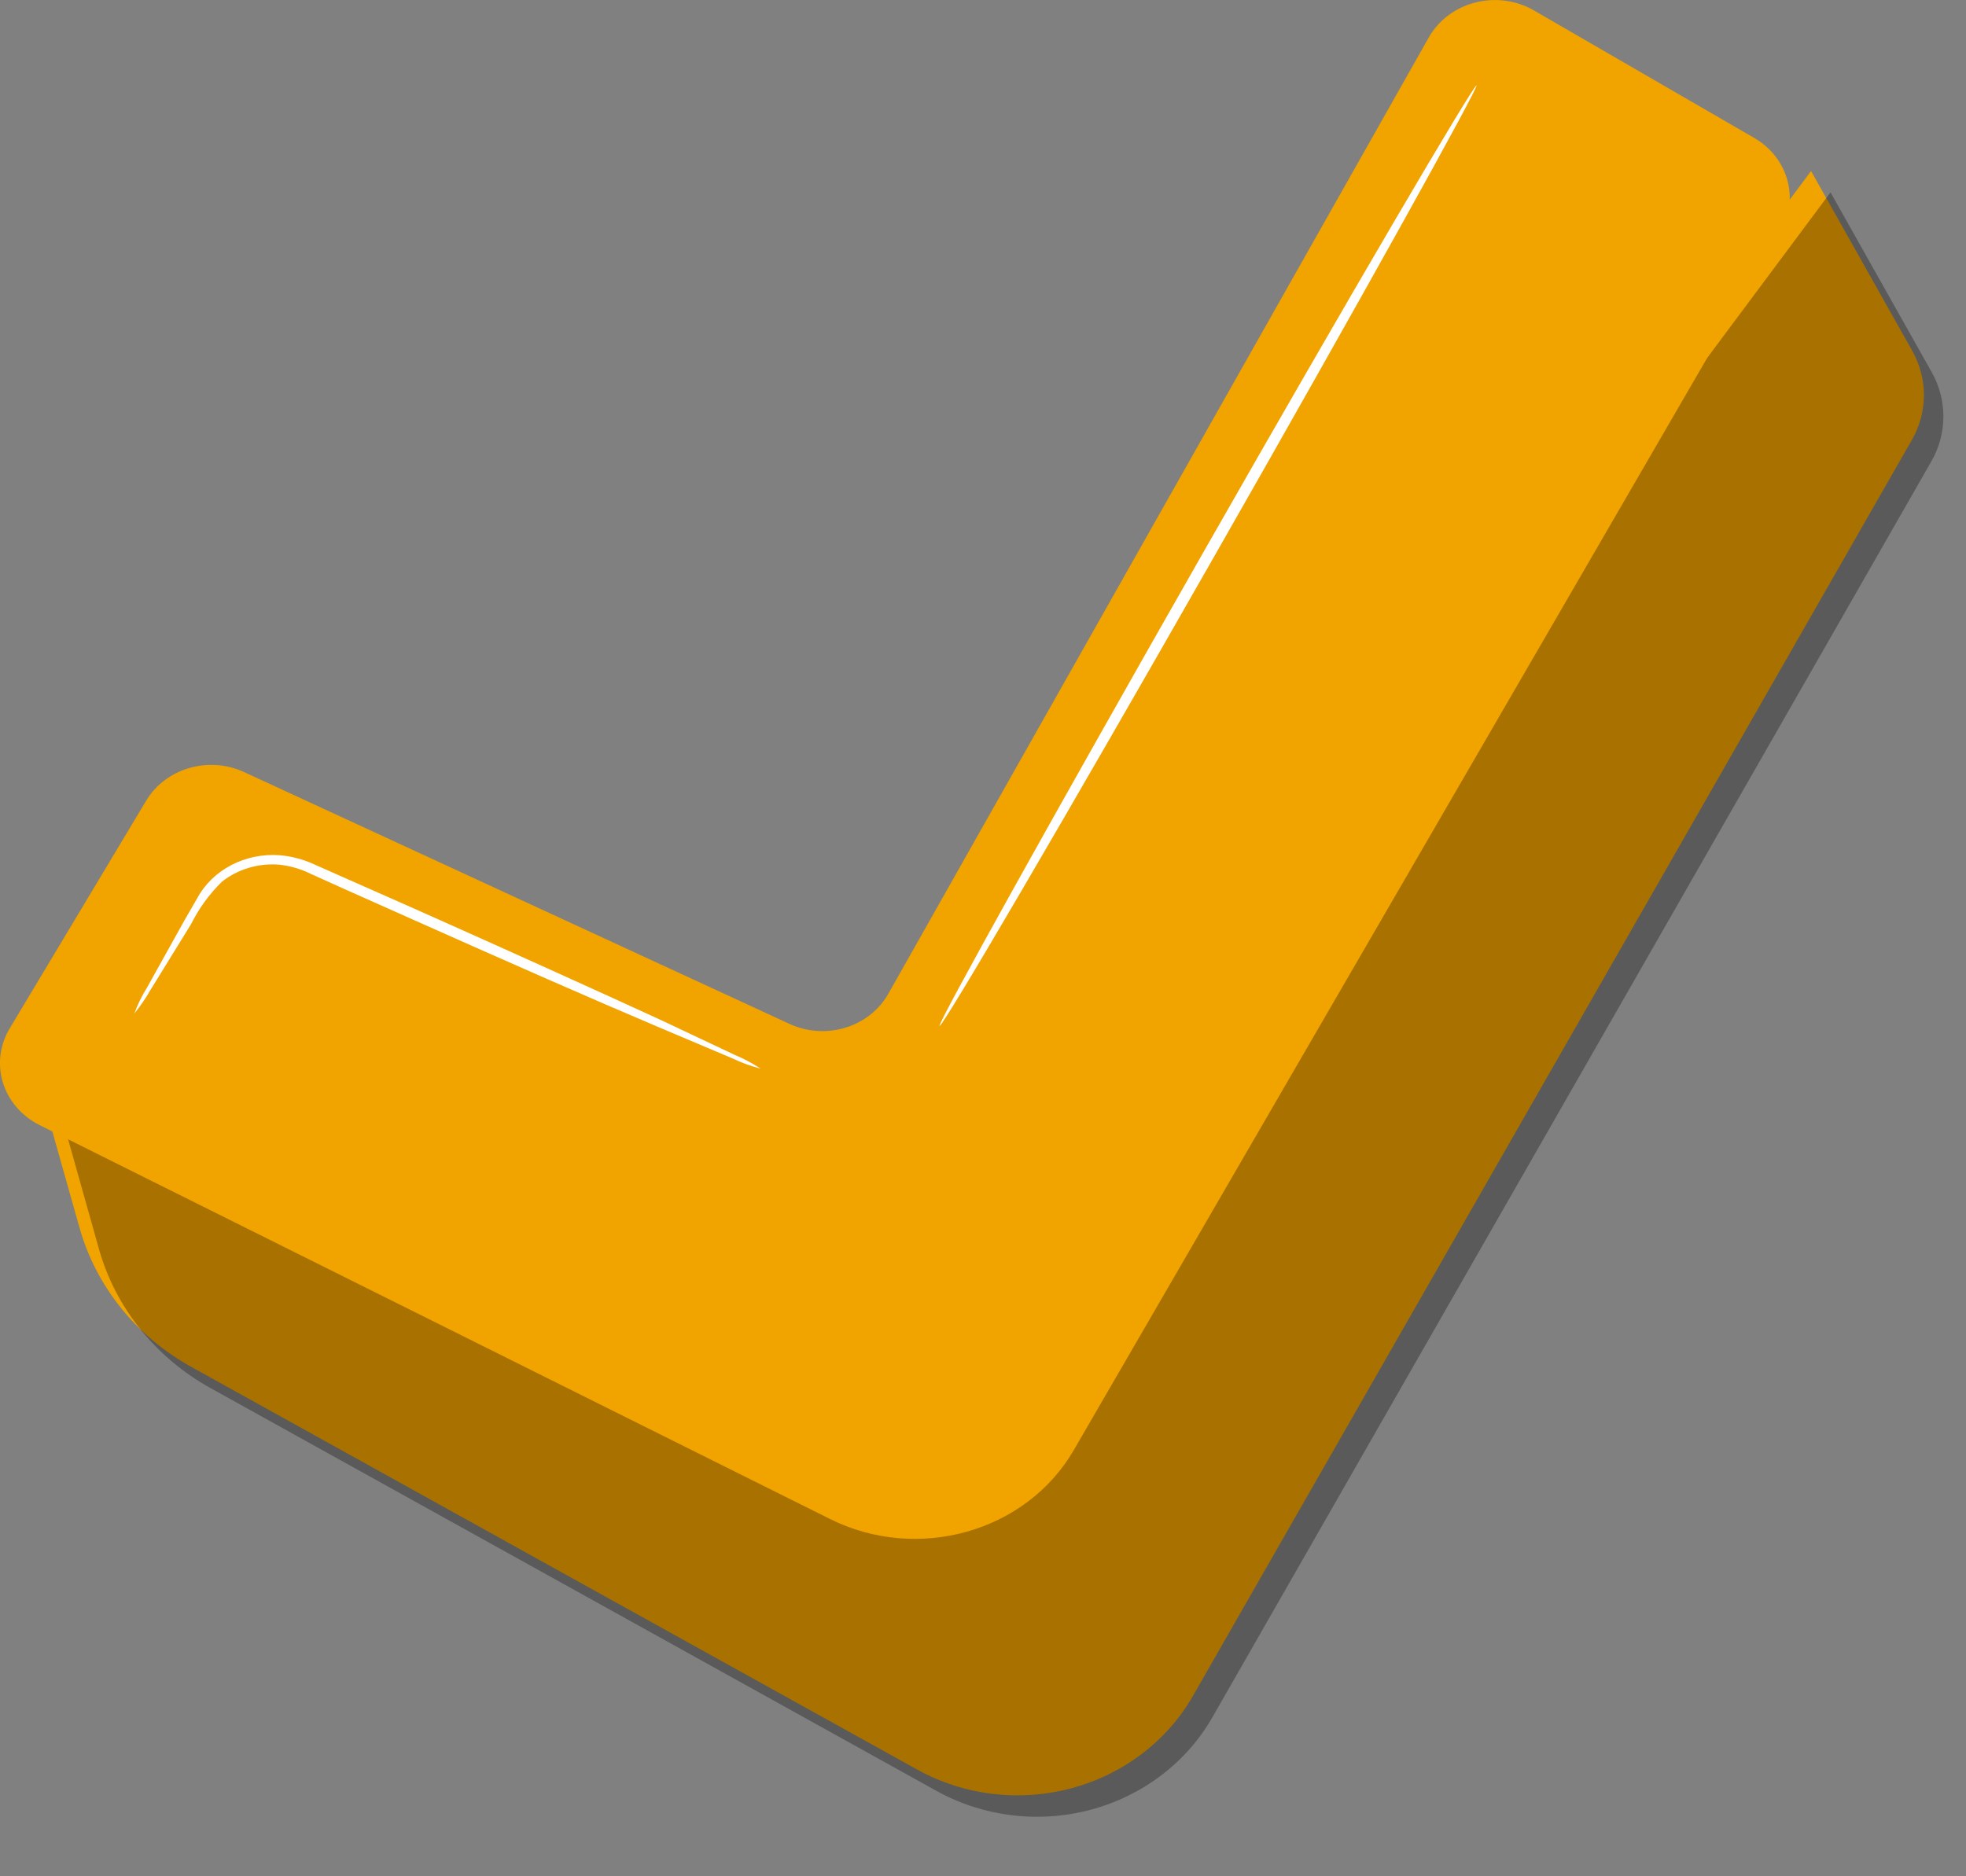
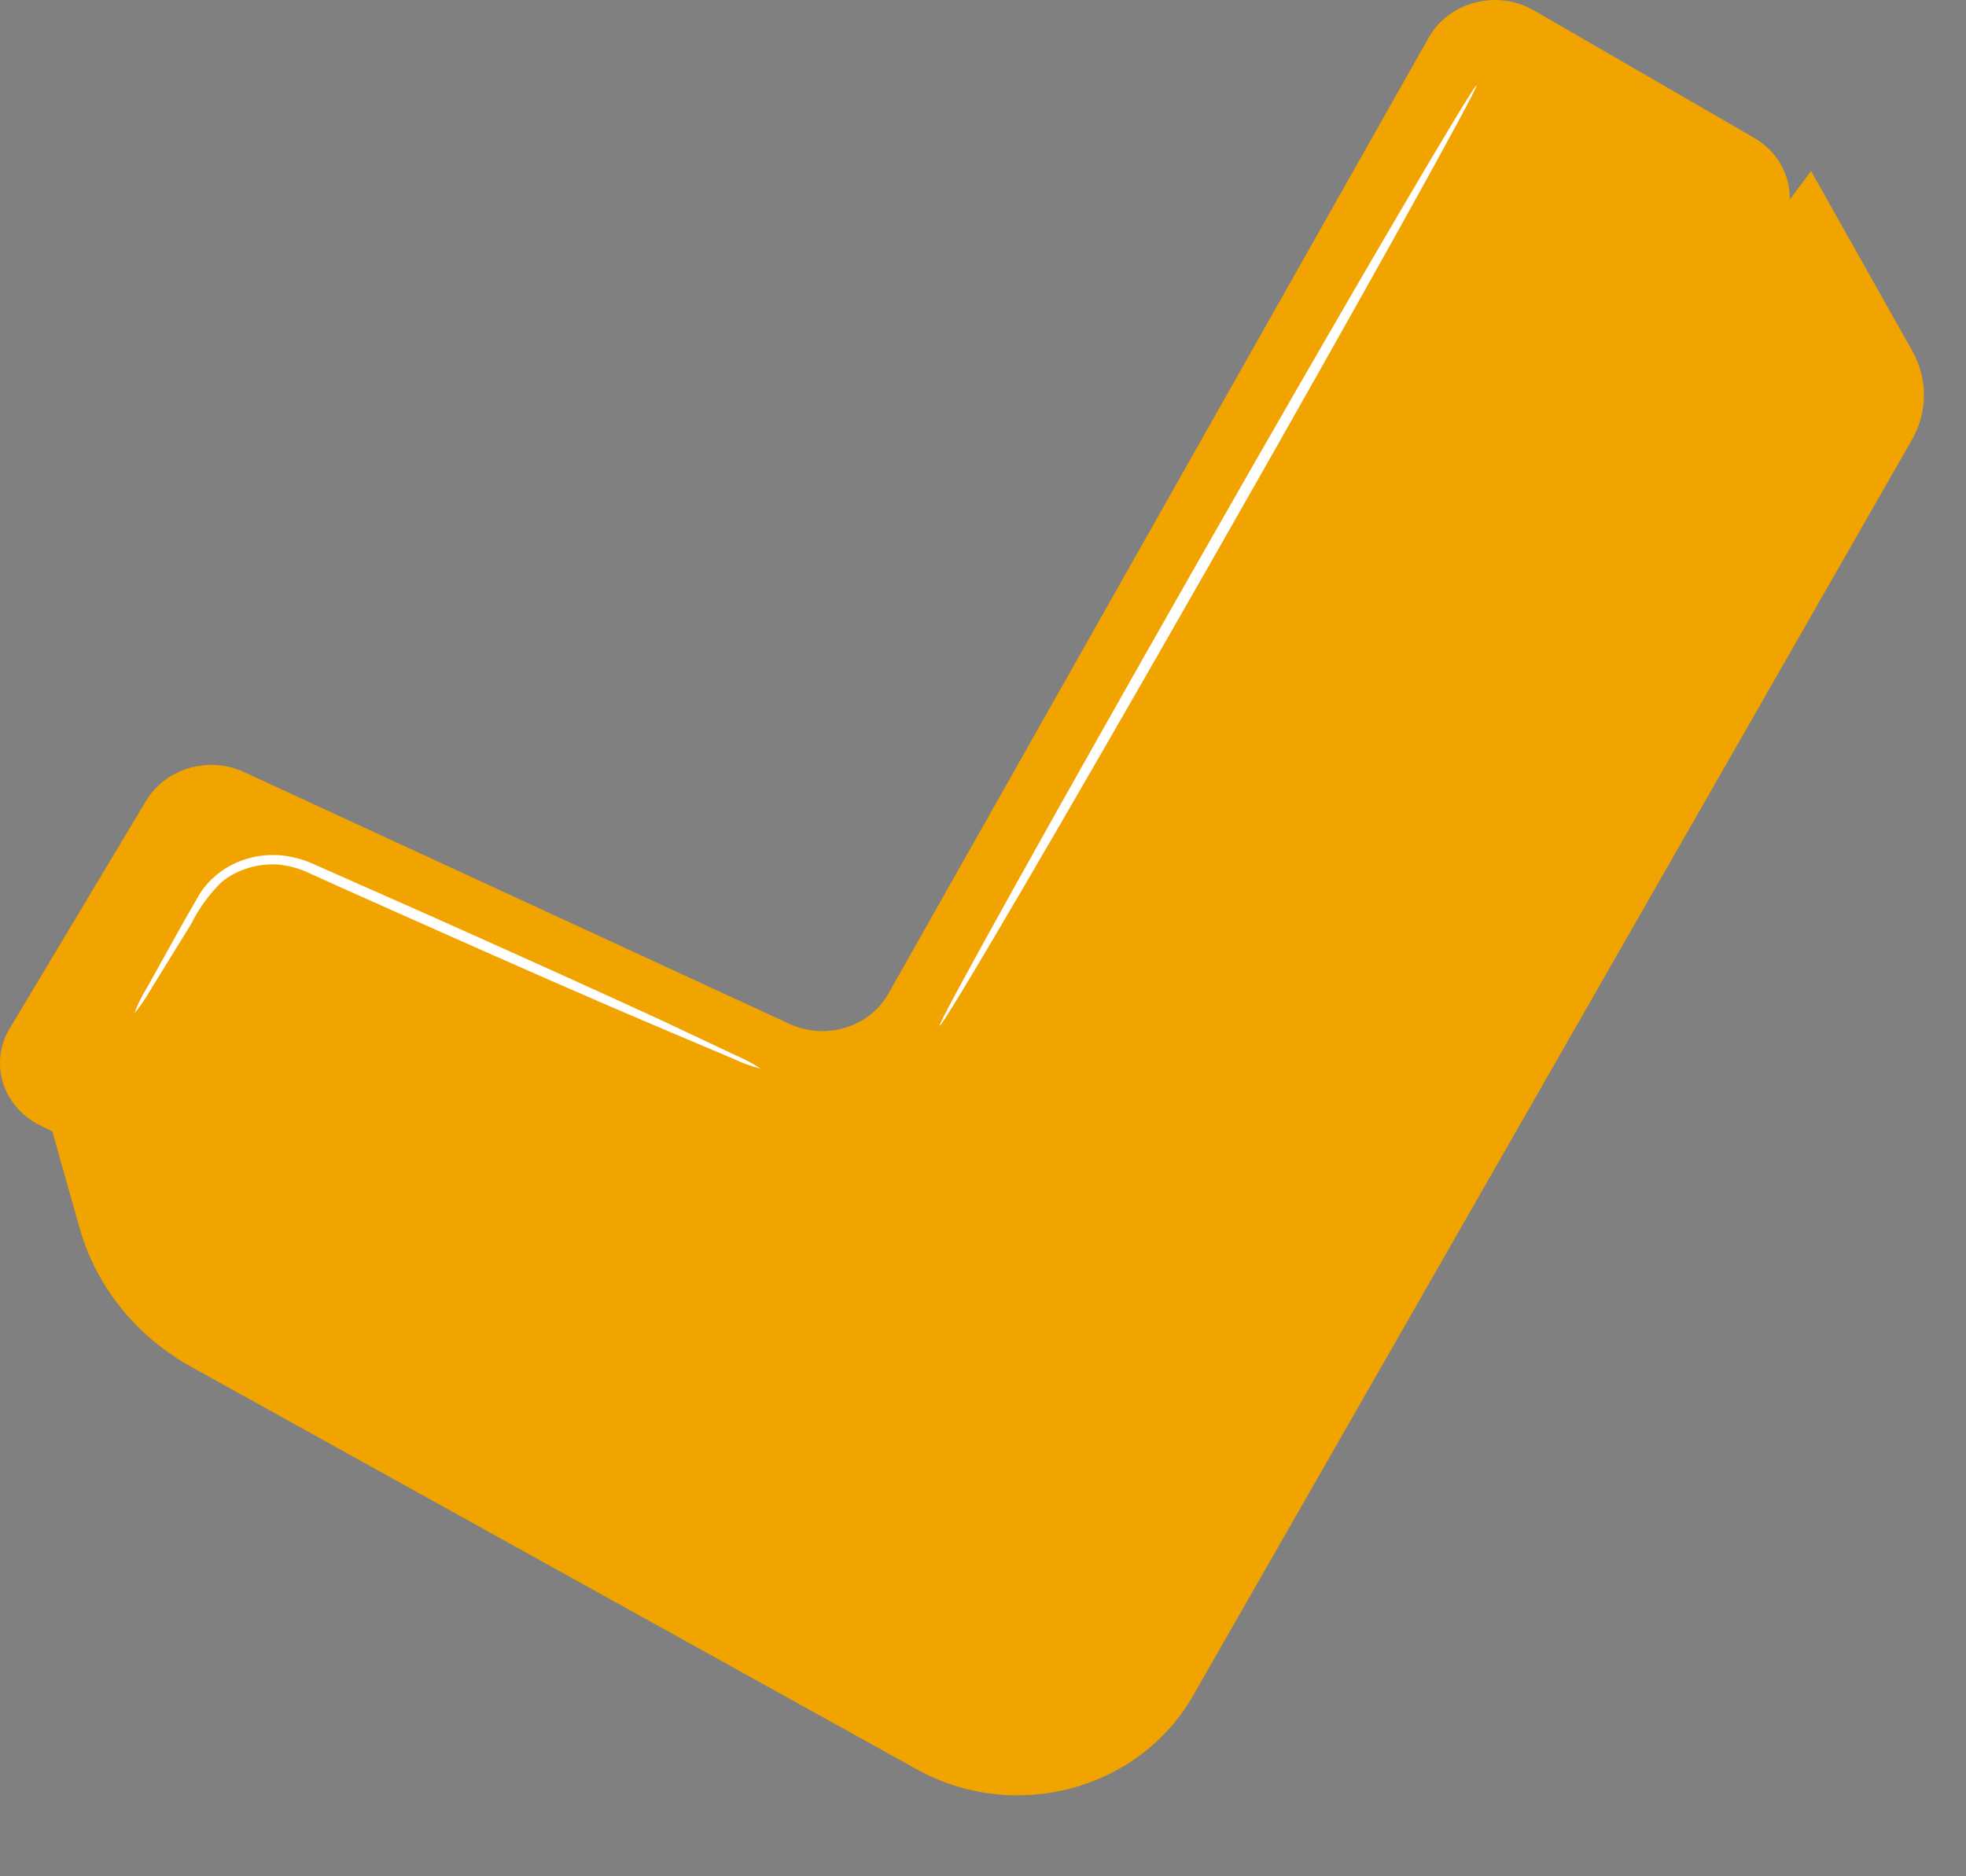
<svg xmlns="http://www.w3.org/2000/svg" width="22" height="21" viewBox="0 0 22 21" fill="none">
  <rect x="0" y="0" width="22" height="21" fill="#808080" stroke="none" />
  <path d="M0.89 13.742L0.5 12.359L10.993 14.362L20.266 1.914L21.397 3.924C21.573 4.234 21.573 4.609 21.397 4.919L13.348 18.983C13.059 19.488 12.568 19.86 11.987 20.015C11.406 20.17 10.785 20.095 10.263 19.805L2.138 15.297C1.523 14.956 1.075 14.398 0.89 13.742Z" fill="#F1A300" />
  <g opacity="0.3">
-     <path d="M1.108 13.982L0.719 12.598L11.211 14.601L20.484 2.153L21.615 4.163C21.791 4.474 21.791 4.848 21.615 5.159L13.566 19.222C13.277 19.727 12.786 20.1 12.205 20.255C11.625 20.41 11.003 20.334 10.481 20.045L2.356 15.536C1.742 15.196 1.293 14.637 1.108 13.982Z" fill="black" />
-   </g>
+     </g>
  <path d="M0.116 11.498L1.636 8.961C1.854 8.598 2.334 8.458 2.731 8.641L8.833 11.459C9.237 11.647 9.726 11.499 9.939 11.125L15.989 0.418C16.098 0.226 16.286 0.085 16.509 0.028C16.732 -0.029 16.97 0.003 17.166 0.117L19.629 1.543C20.009 1.762 20.139 2.224 19.924 2.591L12.017 16.228C11.486 17.147 10.268 17.491 9.286 17L0.444 12.593C0.242 12.492 0.093 12.318 0.031 12.112C-0.031 11.905 9.63511e-05 11.683 0.116 11.498Z" fill="#F1A300" />
  <path d="M8.512 11.961C8.404 11.933 8.299 11.895 8.199 11.847L7.362 11.493C6.651 11.192 5.689 10.769 4.62 10.292L3.842 9.945L3.472 9.778C3.363 9.724 3.243 9.69 3.119 9.677C2.888 9.66 2.66 9.729 2.484 9.868C2.342 10.007 2.226 10.167 2.14 10.34L1.685 11.078C1.632 11.171 1.571 11.26 1.503 11.344C1.539 11.245 1.586 11.149 1.642 11.059L2.064 10.301L2.207 10.053C2.38 9.733 2.746 9.543 3.131 9.572C3.269 9.584 3.403 9.621 3.527 9.679L3.899 9.844L4.679 10.189C5.746 10.665 6.708 11.1 7.405 11.421L8.223 11.807C8.325 11.85 8.422 11.901 8.512 11.961Z" fill="white" />
  <path d="M10.514 11.482C10.484 11.469 11.802 9.1 13.459 6.193C15.115 3.287 16.494 0.941 16.522 0.957C16.549 0.973 15.234 3.342 13.577 6.246C11.921 9.151 10.547 11.499 10.514 11.482Z" fill="white" />
</svg>